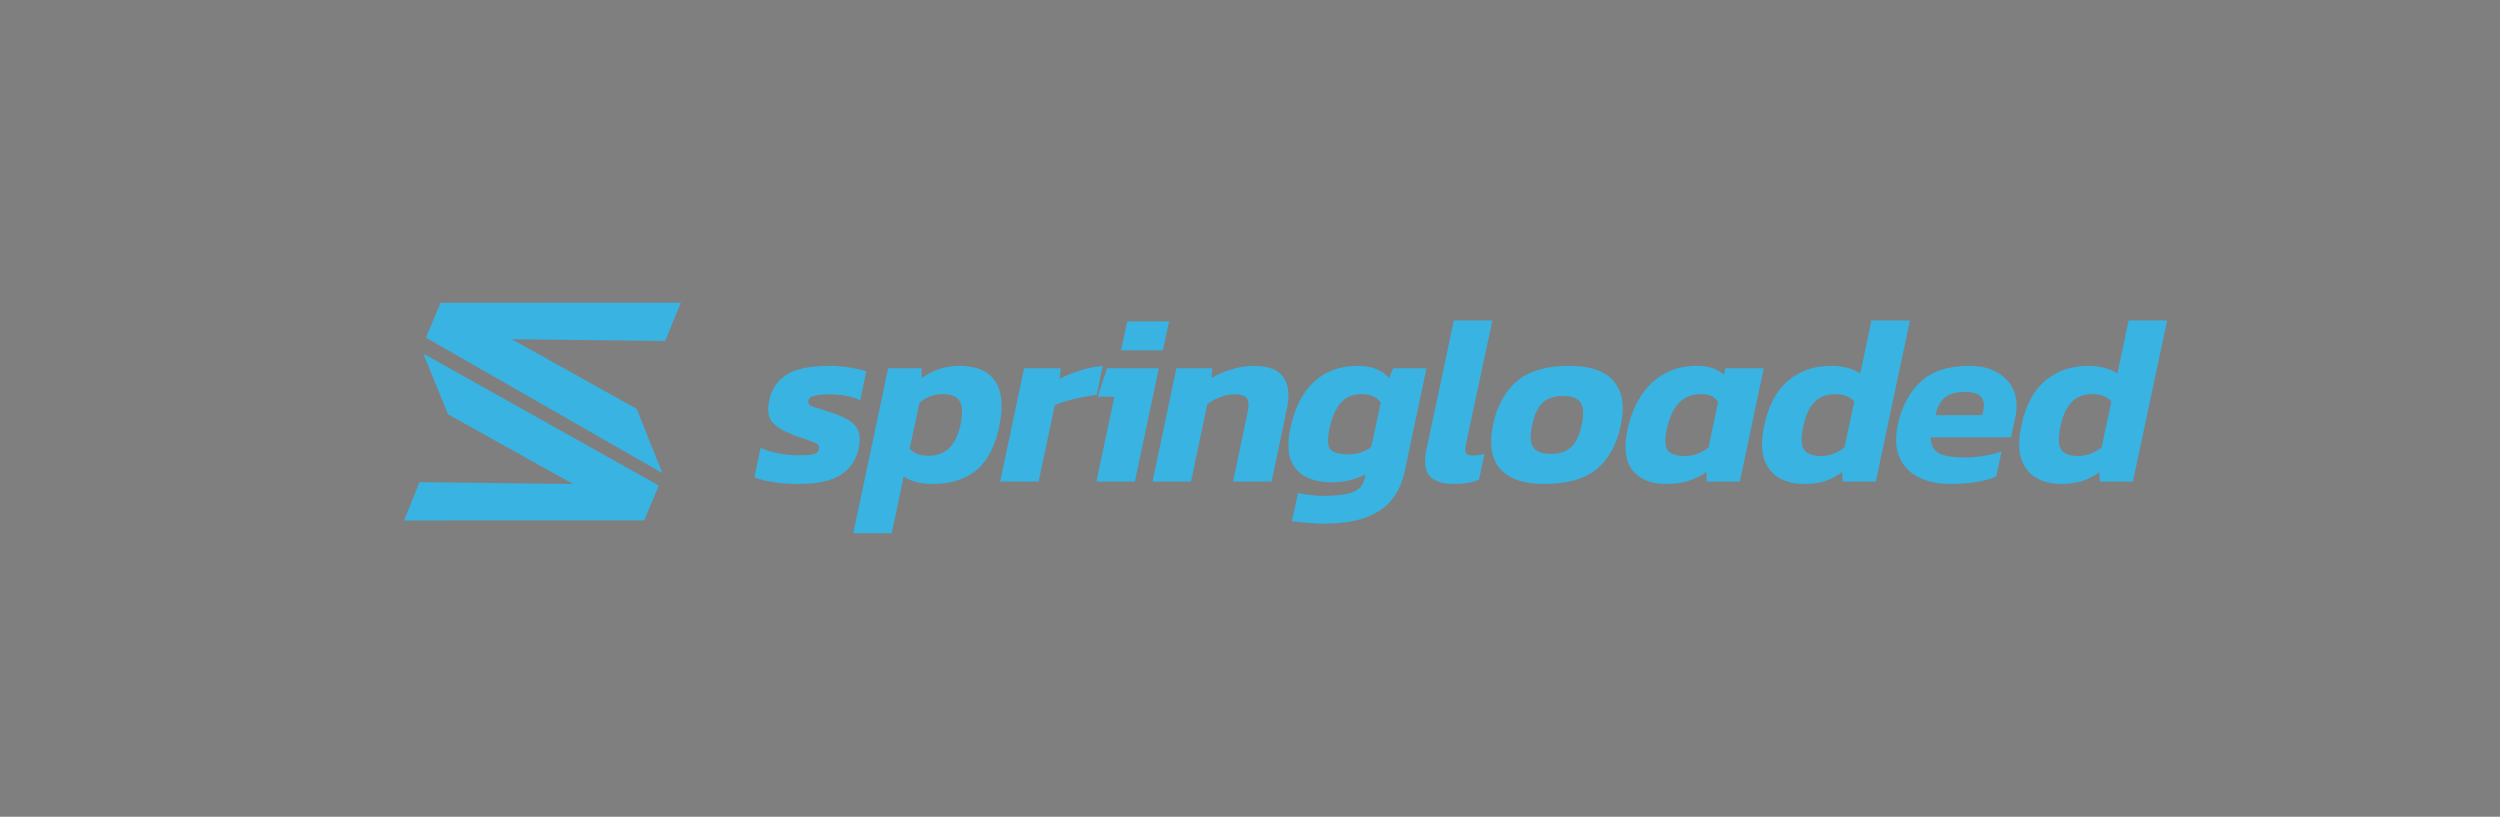
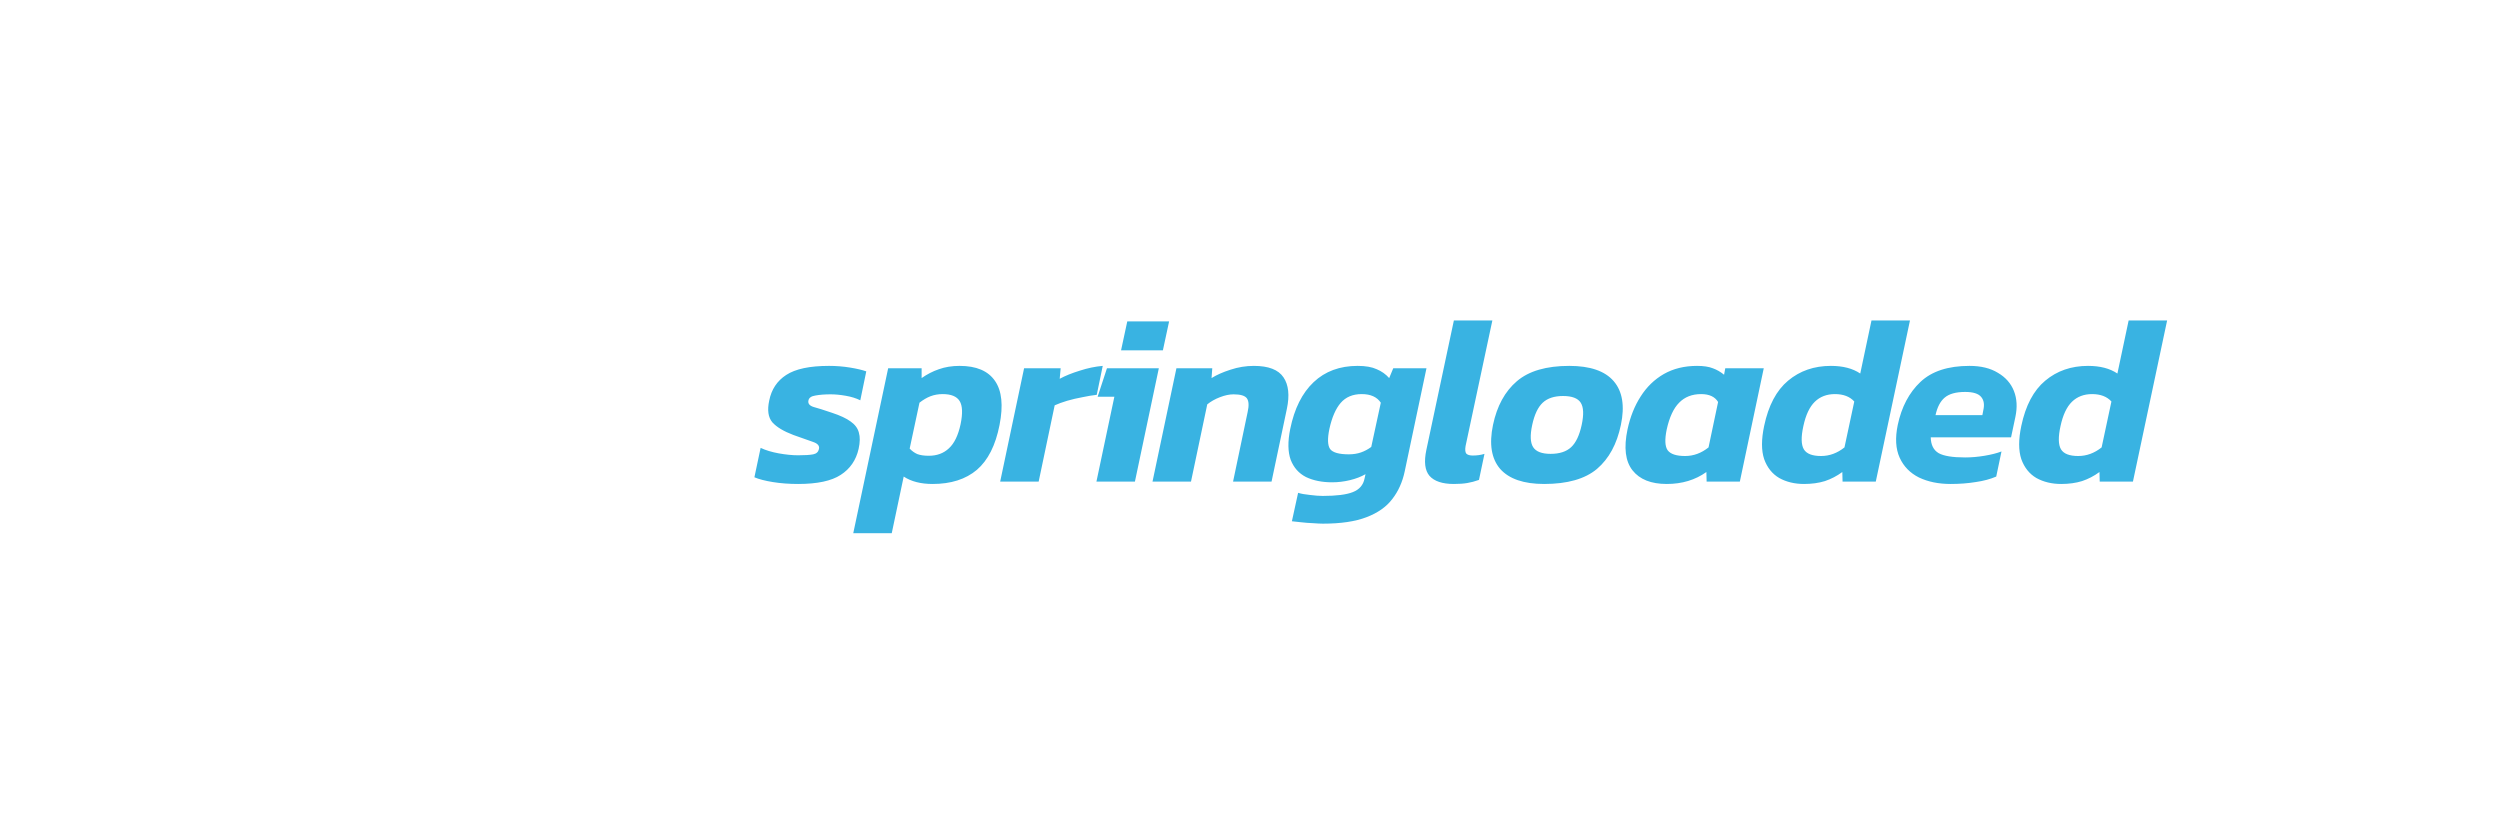
<svg xmlns="http://www.w3.org/2000/svg" width="251" height="82" viewBox="0 0 251 82" fill="none">
-   <rect width="251" height="82" fill="black" opacity="0.5" />
-   <path d="M40.561 52.261L64.671 52.246L66.148 48.749L42.5 35.5L44.98 41.594L57.526 48.594L42.125 48.408L40.561 52.261Z" fill="#39B3E2" />
-   <path d="M68.348 30.389L44.239 30.404L42.762 33.901L66.5 47.5L63.93 41.056L51.384 34.056L66.785 34.242L68.348 30.389Z" fill="#39B3E2" />
  <path d="M80.134 48.591C79.222 48.591 78.374 48.527 77.59 48.399C76.806 48.271 76.19 48.111 75.742 47.919L76.366 44.967C76.878 45.207 77.486 45.391 78.19 45.519C78.91 45.647 79.558 45.711 80.134 45.711C80.822 45.711 81.326 45.679 81.646 45.615C81.966 45.551 82.158 45.375 82.222 45.087C82.302 44.767 82.102 44.527 81.622 44.367C81.142 44.207 80.486 43.975 79.654 43.671C78.678 43.303 77.974 42.879 77.542 42.399C77.126 41.903 77.022 41.175 77.23 40.215C77.454 39.095 78.022 38.239 78.934 37.647C79.862 37.039 81.294 36.735 83.23 36.735C83.95 36.735 84.654 36.791 85.342 36.903C86.03 37.015 86.574 37.143 86.974 37.287L86.374 40.191C85.958 39.983 85.47 39.831 84.91 39.735C84.366 39.639 83.862 39.591 83.398 39.591C82.806 39.591 82.294 39.631 81.862 39.711C81.446 39.775 81.214 39.943 81.166 40.215C81.102 40.519 81.278 40.735 81.694 40.863C82.11 40.975 82.718 41.167 83.518 41.439C84.35 41.711 84.982 42.007 85.414 42.327C85.846 42.631 86.118 42.999 86.23 43.431C86.358 43.863 86.35 44.407 86.206 45.063C85.95 46.199 85.35 47.071 84.406 47.679C83.478 48.287 82.054 48.591 80.134 48.591ZM85.667 53.535L89.171 36.975H92.531V37.959C93.075 37.575 93.651 37.279 94.259 37.071C94.883 36.847 95.579 36.735 96.347 36.735C98.027 36.735 99.211 37.239 99.899 38.247C100.587 39.239 100.739 40.711 100.355 42.663C99.955 44.711 99.195 46.215 98.075 47.175C96.955 48.119 95.475 48.591 93.635 48.591C92.451 48.591 91.483 48.343 90.731 47.847L89.531 53.535H85.667ZM93.251 45.759C94.067 45.759 94.739 45.511 95.267 45.015C95.811 44.519 96.203 43.711 96.443 42.591C96.667 41.503 96.635 40.727 96.347 40.263C96.059 39.799 95.491 39.567 94.643 39.567C94.211 39.567 93.803 39.639 93.419 39.783C93.051 39.927 92.683 40.143 92.315 40.431L91.331 45.039C91.555 45.279 91.811 45.463 92.099 45.591C92.403 45.703 92.787 45.759 93.251 45.759ZM100.418 48.351L102.818 36.975H106.49L106.394 38.031C106.954 37.727 107.626 37.455 108.41 37.215C109.194 36.959 109.962 36.799 110.714 36.735L110.114 39.639C109.682 39.687 109.202 39.767 108.674 39.879C108.146 39.975 107.634 40.095 107.138 40.239C106.658 40.383 106.242 40.535 105.89 40.695L104.282 48.351H100.418ZM112.554 35.175L113.178 32.271H117.378L116.754 35.175H112.554ZM110.082 48.351L111.882 39.831H110.202L111.138 36.975H116.346L113.946 48.351H110.082ZM115.712 48.351L118.112 36.975H121.712L121.64 37.959C122.152 37.639 122.784 37.359 123.536 37.119C124.304 36.863 125.088 36.735 125.888 36.735C127.36 36.735 128.352 37.119 128.864 37.887C129.376 38.639 129.488 39.695 129.2 41.055L127.664 48.351H123.8L125.264 41.367C125.408 40.727 125.384 40.271 125.192 39.999C125 39.727 124.552 39.591 123.848 39.591C123.432 39.591 122.976 39.687 122.48 39.879C121.984 40.071 121.56 40.311 121.208 40.599L119.576 48.351H115.712ZM132.826 52.575C132.57 52.575 132.234 52.559 131.818 52.527C131.402 52.511 130.994 52.479 130.594 52.431C130.21 52.399 129.914 52.367 129.706 52.335L130.33 49.479C130.634 49.575 131.034 49.647 131.53 49.695C132.026 49.759 132.45 49.791 132.802 49.791C134.178 49.791 135.186 49.663 135.826 49.407C136.482 49.151 136.874 48.695 137.002 48.039L137.098 47.607C136.65 47.863 136.13 48.063 135.538 48.207C134.946 48.351 134.346 48.423 133.738 48.423C132.73 48.423 131.858 48.247 131.122 47.895C130.402 47.527 129.89 46.951 129.586 46.167C129.298 45.367 129.282 44.335 129.538 43.071C129.954 41.023 130.738 39.455 131.89 38.367C133.042 37.279 134.514 36.735 136.306 36.735C137.106 36.735 137.746 36.847 138.226 37.071C138.722 37.279 139.138 37.575 139.474 37.959L139.882 36.975H143.218L141.034 47.319C140.81 48.391 140.394 49.319 139.786 50.103C139.194 50.887 138.33 51.495 137.194 51.927C136.074 52.359 134.618 52.575 132.826 52.575ZM135.418 45.615C135.866 45.615 136.274 45.551 136.642 45.423C137.01 45.295 137.354 45.111 137.674 44.871L138.634 40.431C138.25 39.855 137.61 39.567 136.714 39.567C135.818 39.567 135.114 39.863 134.602 40.455C134.106 41.031 133.73 41.895 133.474 43.047C133.266 44.039 133.29 44.719 133.546 45.087C133.818 45.439 134.442 45.615 135.418 45.615ZM145.969 48.591C144.817 48.591 144.001 48.319 143.521 47.775C143.057 47.231 142.953 46.359 143.209 45.159L145.969 32.175H149.833L147.145 44.775C147.081 45.143 147.105 45.399 147.217 45.543C147.345 45.671 147.561 45.735 147.865 45.735C148.297 45.735 148.689 45.679 149.041 45.567L148.489 48.183C148.089 48.327 147.697 48.431 147.313 48.495C146.945 48.559 146.497 48.591 145.969 48.591ZM155.033 48.591C152.985 48.591 151.513 48.087 150.617 47.079C149.737 46.055 149.497 44.583 149.897 42.663C150.297 40.759 151.097 39.295 152.297 38.271C153.497 37.247 155.249 36.735 157.553 36.735C159.649 36.735 161.137 37.247 162.017 38.271C162.897 39.295 163.137 40.759 162.737 42.663C162.337 44.583 161.537 46.055 160.337 47.079C159.137 48.087 157.369 48.591 155.033 48.591ZM155.681 45.567C156.577 45.567 157.265 45.343 157.745 44.895C158.225 44.447 158.577 43.703 158.801 42.663C159.025 41.623 158.993 40.879 158.705 40.431C158.417 39.983 157.825 39.759 156.929 39.759C156.049 39.759 155.369 39.983 154.889 40.431C154.409 40.879 154.057 41.623 153.833 42.663C153.609 43.703 153.641 44.447 153.929 44.895C154.217 45.343 154.801 45.567 155.681 45.567ZM167.337 48.591C165.769 48.591 164.625 48.135 163.905 47.223C163.185 46.311 163.017 44.943 163.401 43.119C163.673 41.855 164.113 40.751 164.721 39.807C165.329 38.847 166.105 38.095 167.049 37.551C168.009 37.007 169.121 36.735 170.385 36.735C171.041 36.735 171.569 36.815 171.969 36.975C172.369 37.119 172.745 37.335 173.097 37.623L173.217 36.975H177.081L174.681 48.351H171.345L171.321 47.391C170.201 48.191 168.873 48.591 167.337 48.591ZM169.185 45.783C170.033 45.783 170.817 45.495 171.537 44.919L172.497 40.359C172.177 39.831 171.609 39.567 170.793 39.567C169.881 39.567 169.145 39.855 168.585 40.431C168.025 40.991 167.609 41.887 167.337 43.119C167.129 44.127 167.161 44.823 167.433 45.207C167.721 45.591 168.305 45.783 169.185 45.783ZM181.129 48.591C180.185 48.591 179.353 48.391 178.633 47.991C177.929 47.575 177.425 46.943 177.121 46.095C176.833 45.231 176.833 44.119 177.121 42.759C177.553 40.711 178.353 39.199 179.521 38.223C180.705 37.231 182.137 36.735 183.817 36.735C185.033 36.735 186.017 36.991 186.769 37.503L187.897 32.175H191.761L188.329 48.351H184.993L184.969 47.391C184.425 47.791 183.841 48.095 183.217 48.303C182.593 48.495 181.897 48.591 181.129 48.591ZM182.833 45.783C183.681 45.783 184.465 45.495 185.185 44.919L186.169 40.311C185.721 39.815 185.073 39.567 184.225 39.567C183.409 39.567 182.737 39.823 182.209 40.335C181.681 40.847 181.297 41.663 181.057 42.783C180.817 43.871 180.833 44.647 181.105 45.111C181.377 45.559 181.953 45.783 182.833 45.783ZM195.838 48.591C194.638 48.591 193.582 48.375 192.67 47.943C191.774 47.495 191.126 46.831 190.726 45.951C190.326 45.071 190.262 43.975 190.534 42.663C190.918 40.855 191.678 39.415 192.814 38.343C193.95 37.271 195.59 36.735 197.734 36.735C198.886 36.735 199.838 36.967 200.59 37.431C201.358 37.879 201.894 38.487 202.198 39.255C202.502 40.023 202.55 40.895 202.342 41.871L201.91 43.911H193.846C193.862 44.663 194.126 45.191 194.638 45.495C195.15 45.783 196.038 45.927 197.302 45.927C197.926 45.927 198.574 45.871 199.246 45.759C199.918 45.647 200.486 45.503 200.95 45.327L200.422 47.847C199.83 48.103 199.142 48.287 198.358 48.399C197.574 48.527 196.734 48.591 195.838 48.591ZM194.326 41.679H199.03L199.126 41.175C199.254 40.615 199.182 40.175 198.91 39.855C198.638 39.519 198.102 39.351 197.302 39.351C196.374 39.351 195.686 39.543 195.238 39.927C194.806 40.295 194.502 40.879 194.326 41.679ZM206.947 48.591C206.003 48.591 205.171 48.391 204.451 47.991C203.747 47.575 203.243 46.943 202.939 46.095C202.651 45.231 202.651 44.119 202.939 42.759C203.371 40.711 204.171 39.199 205.339 38.223C206.523 37.231 207.955 36.735 209.635 36.735C210.851 36.735 211.835 36.991 212.587 37.503L213.715 32.175H217.579L214.147 48.351H210.811L210.787 47.391C210.243 47.791 209.659 48.095 209.035 48.303C208.411 48.495 207.715 48.591 206.947 48.591ZM208.651 45.783C209.499 45.783 210.283 45.495 211.003 44.919L211.987 40.311C211.539 39.815 210.891 39.567 210.043 39.567C209.227 39.567 208.555 39.823 208.027 40.335C207.499 40.847 207.115 41.663 206.875 42.783C206.635 43.871 206.651 44.647 206.923 45.111C207.195 45.559 207.771 45.783 208.651 45.783Z" fill="#39B3E2" />
</svg>